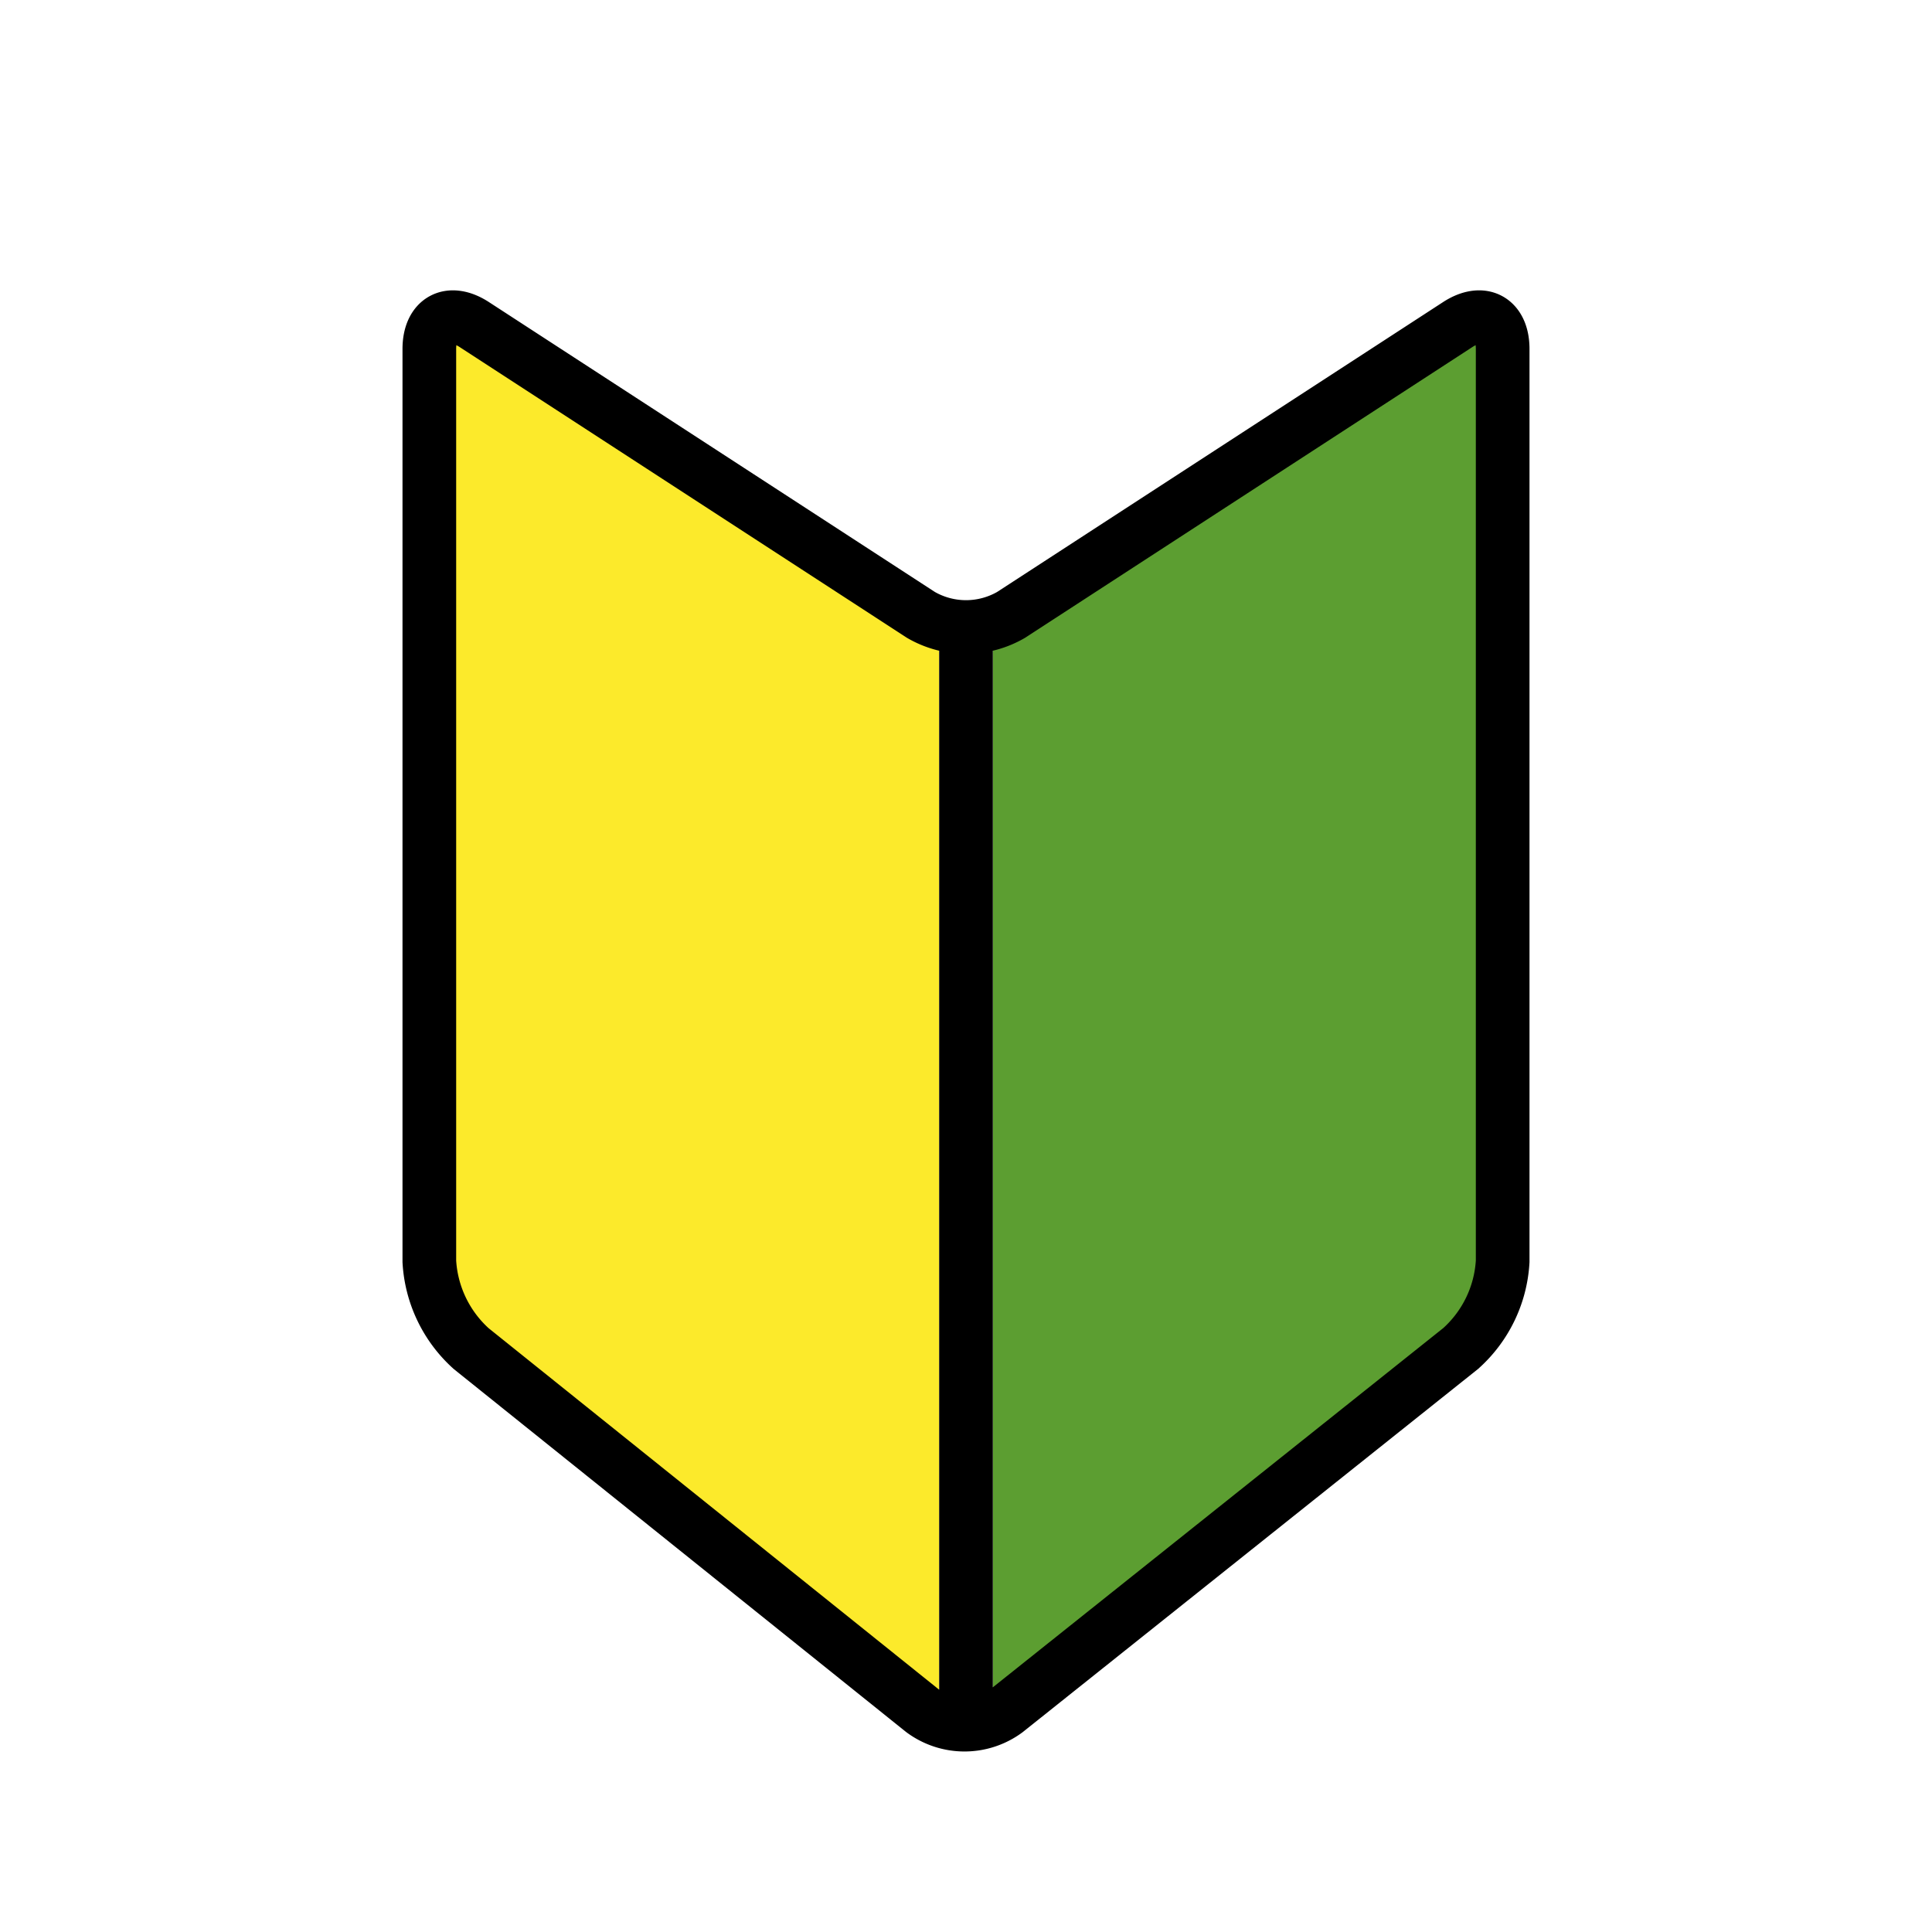
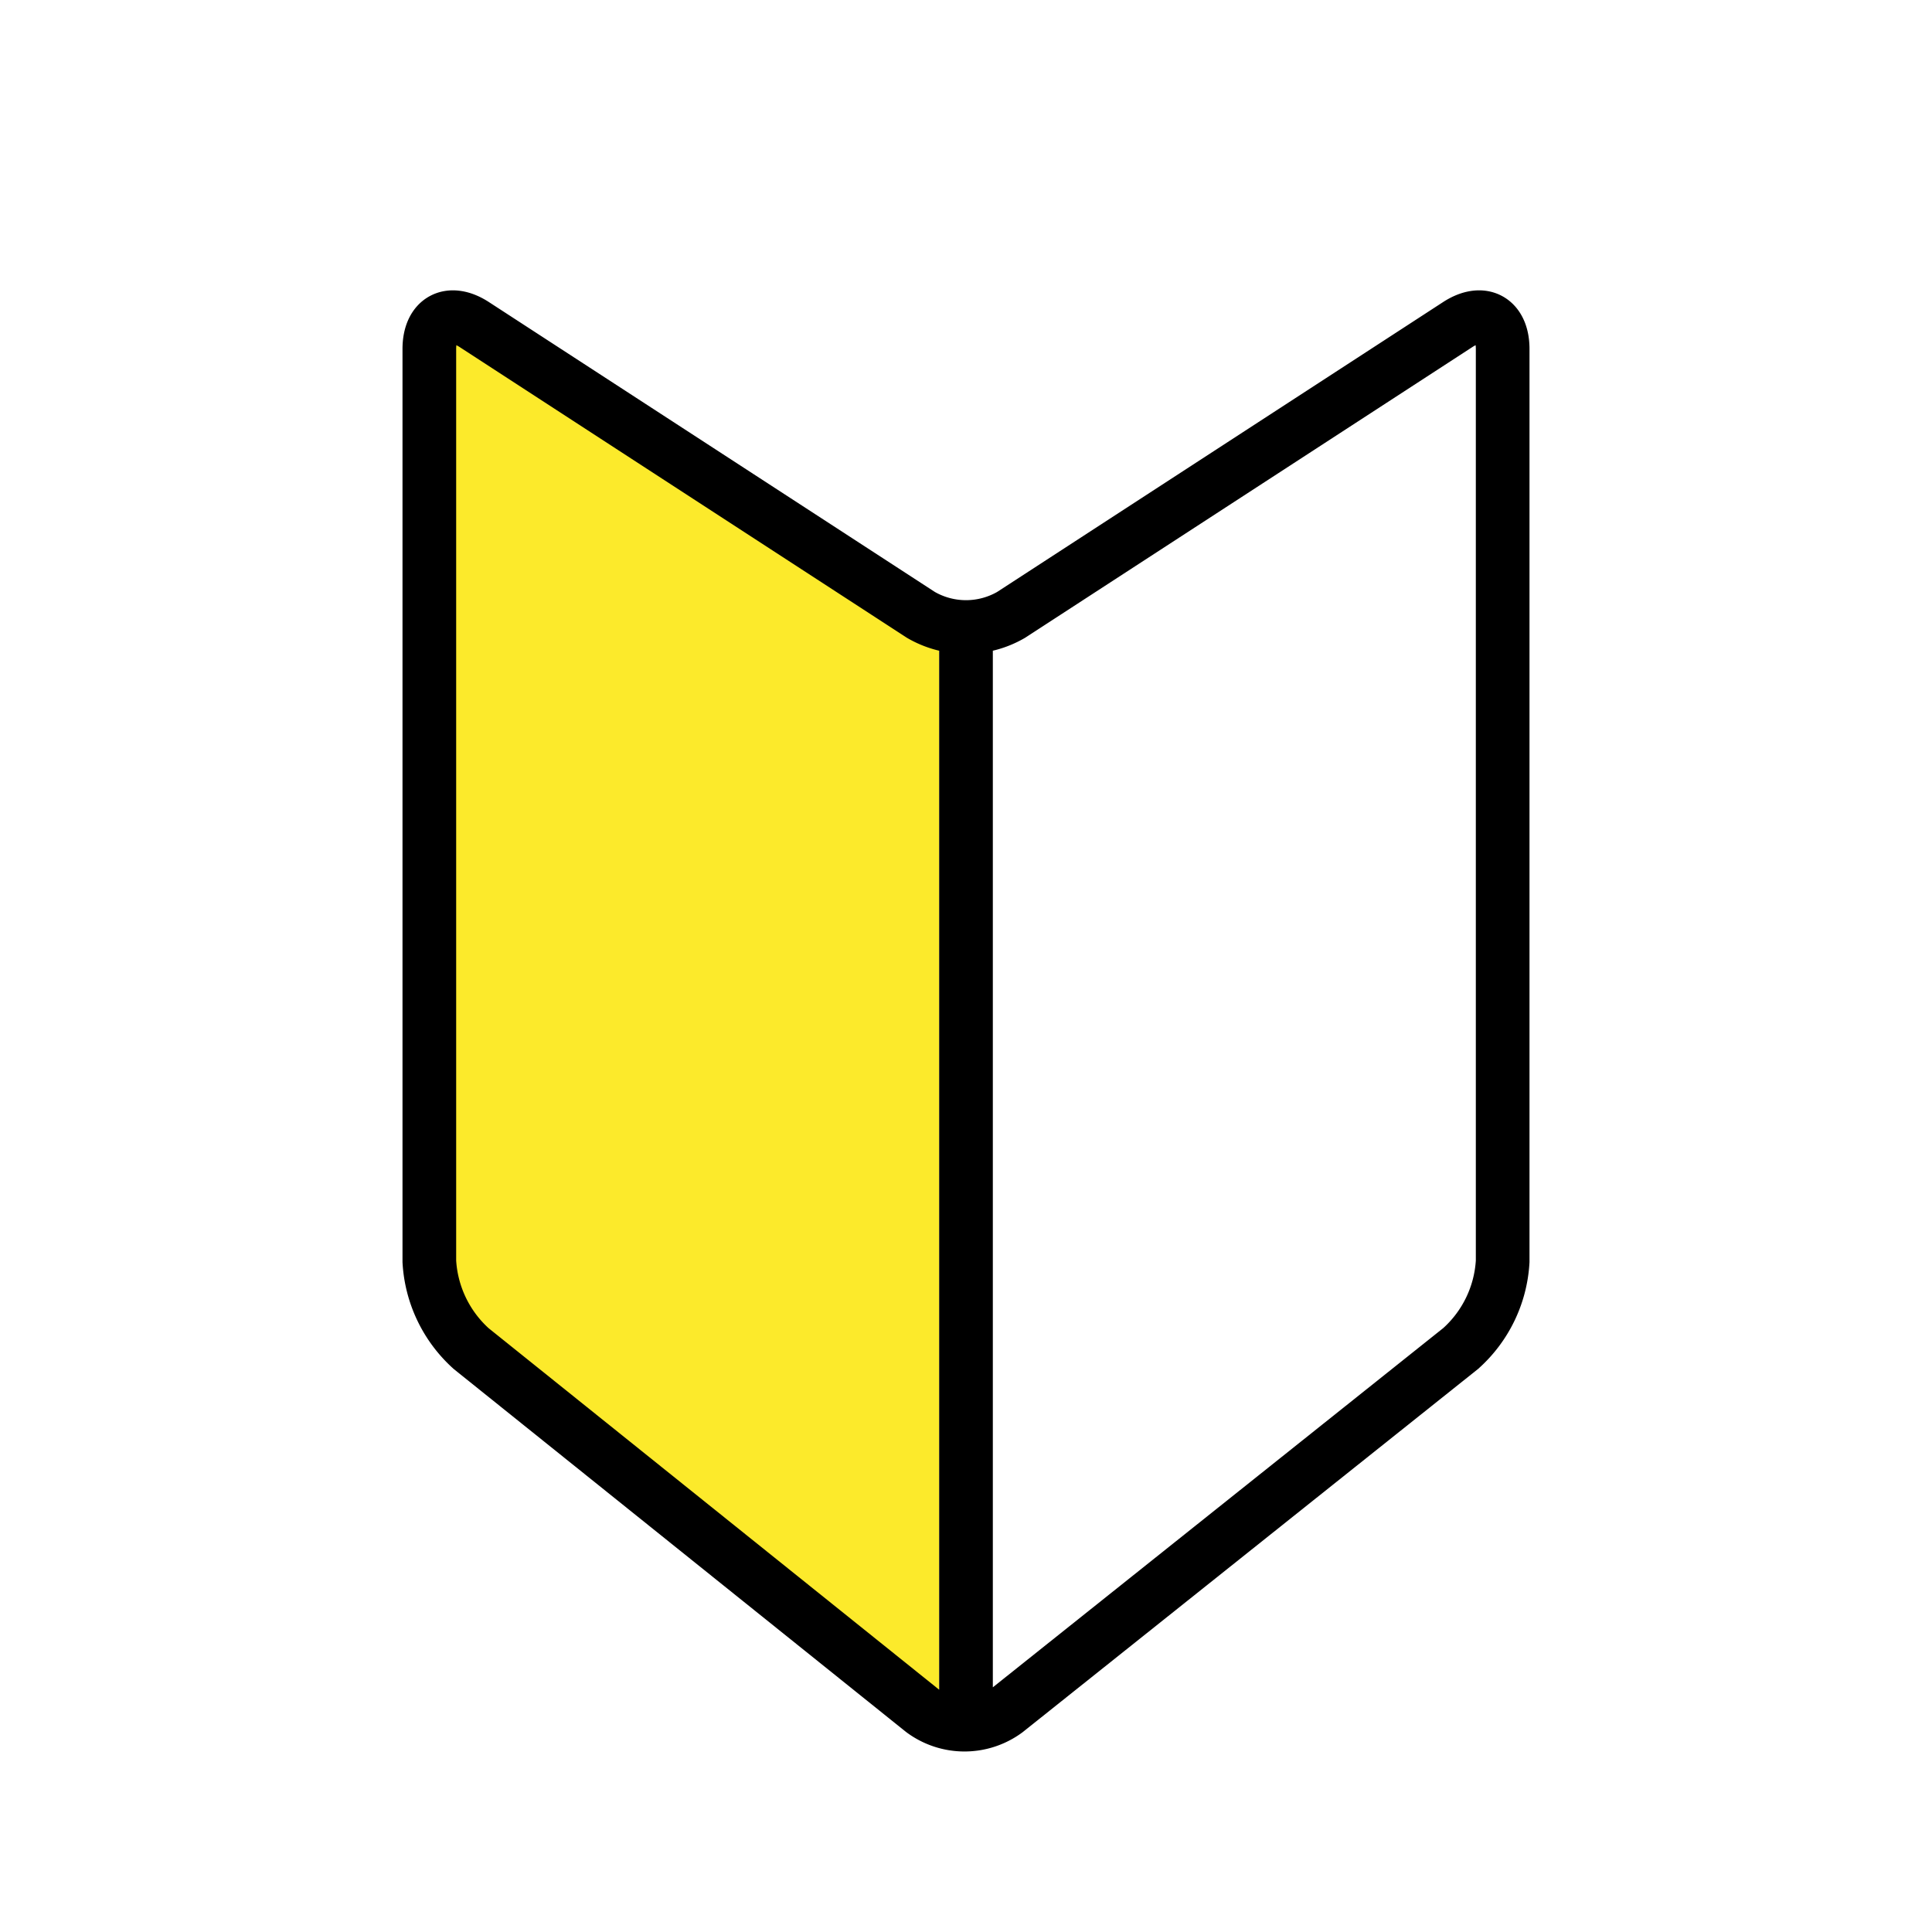
<svg xmlns="http://www.w3.org/2000/svg" width="800" height="800" viewBox="0 0 72 72">
  <path fill="#fcea2b" d="m17 12.007l-1 36l19 16v-40z" />
-   <path fill="#5c9e31" d="m55 12.007l1 36l-19 16v-40z" />
  <path fill="none" stroke="#000" stroke-linecap="round" stroke-miterlimit="10" stroke-width="2" d="M17.677 12.097c-.922-.6-1.677-.19-1.677.91v34a4.735 4.735 0 0 0 1.56 3.252l16.819 13.496a2.624 2.624 0 0 0 3.123.005l16.934-13.506A4.715 4.715 0 0 0 56 47.007v-34c0-1.1-.755-1.51-1.677-.91l-16.646 10.82a3.352 3.352 0 0 1-3.354 0ZM36 24.007v40" />
</svg>